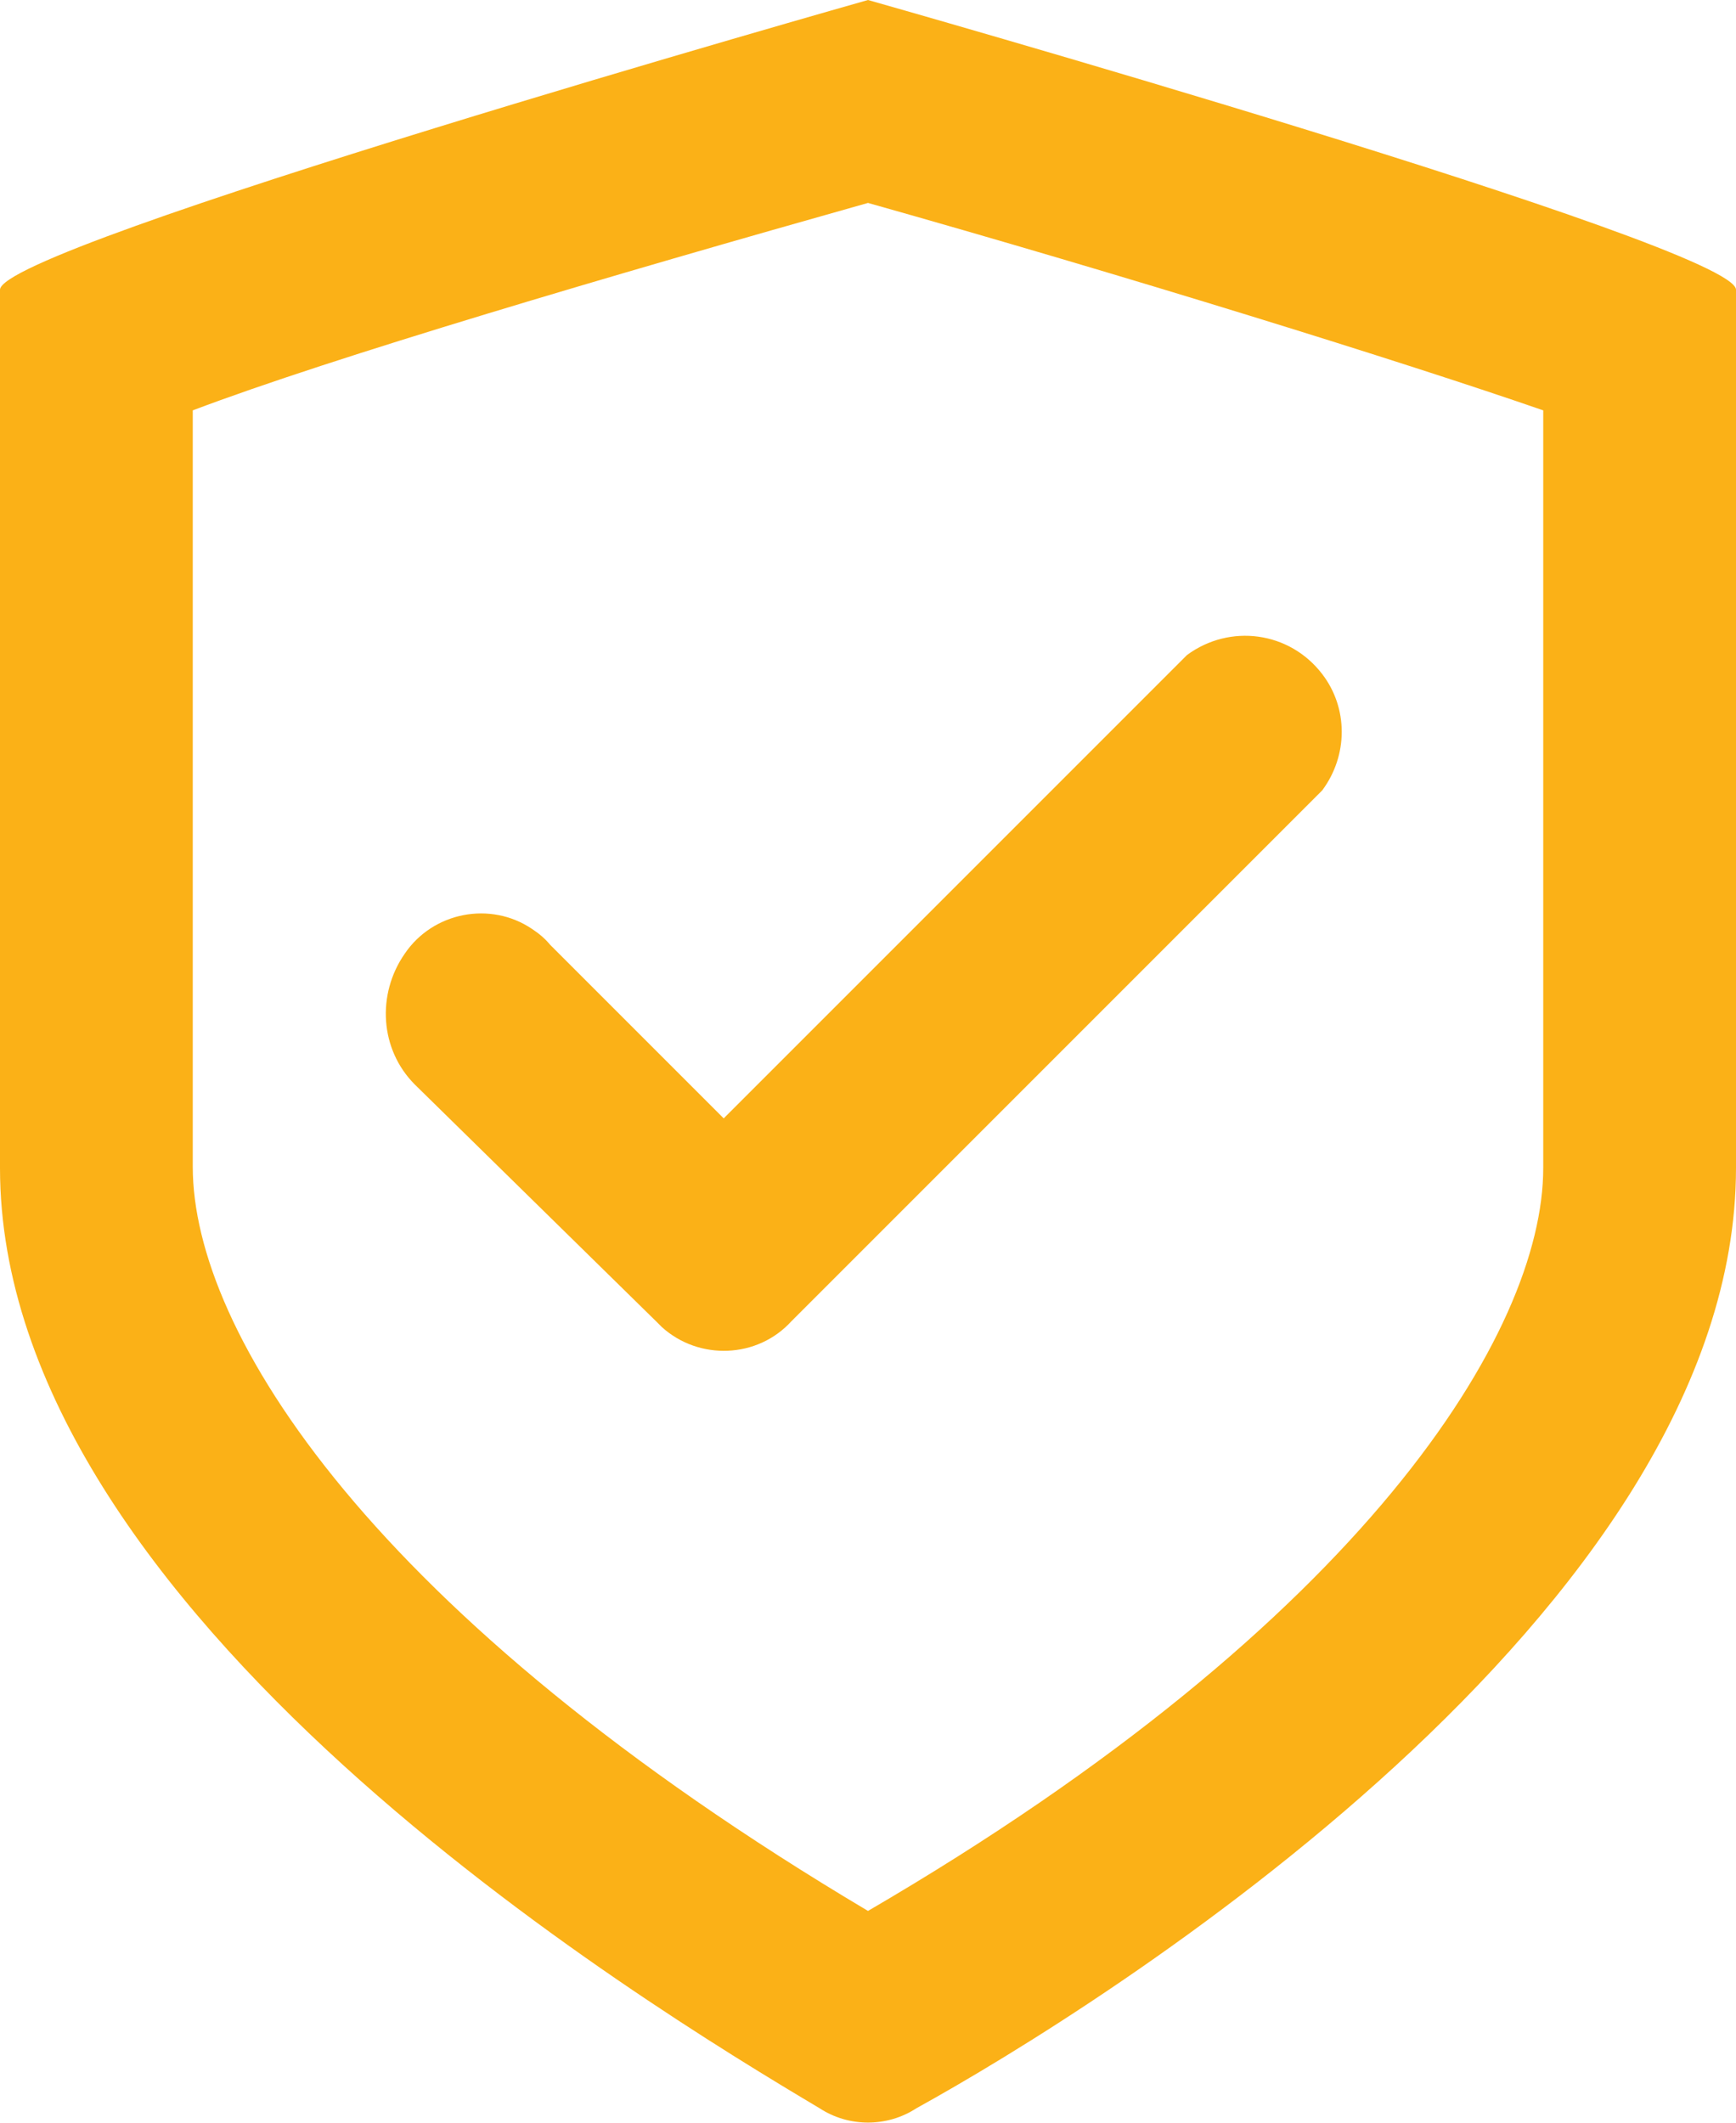
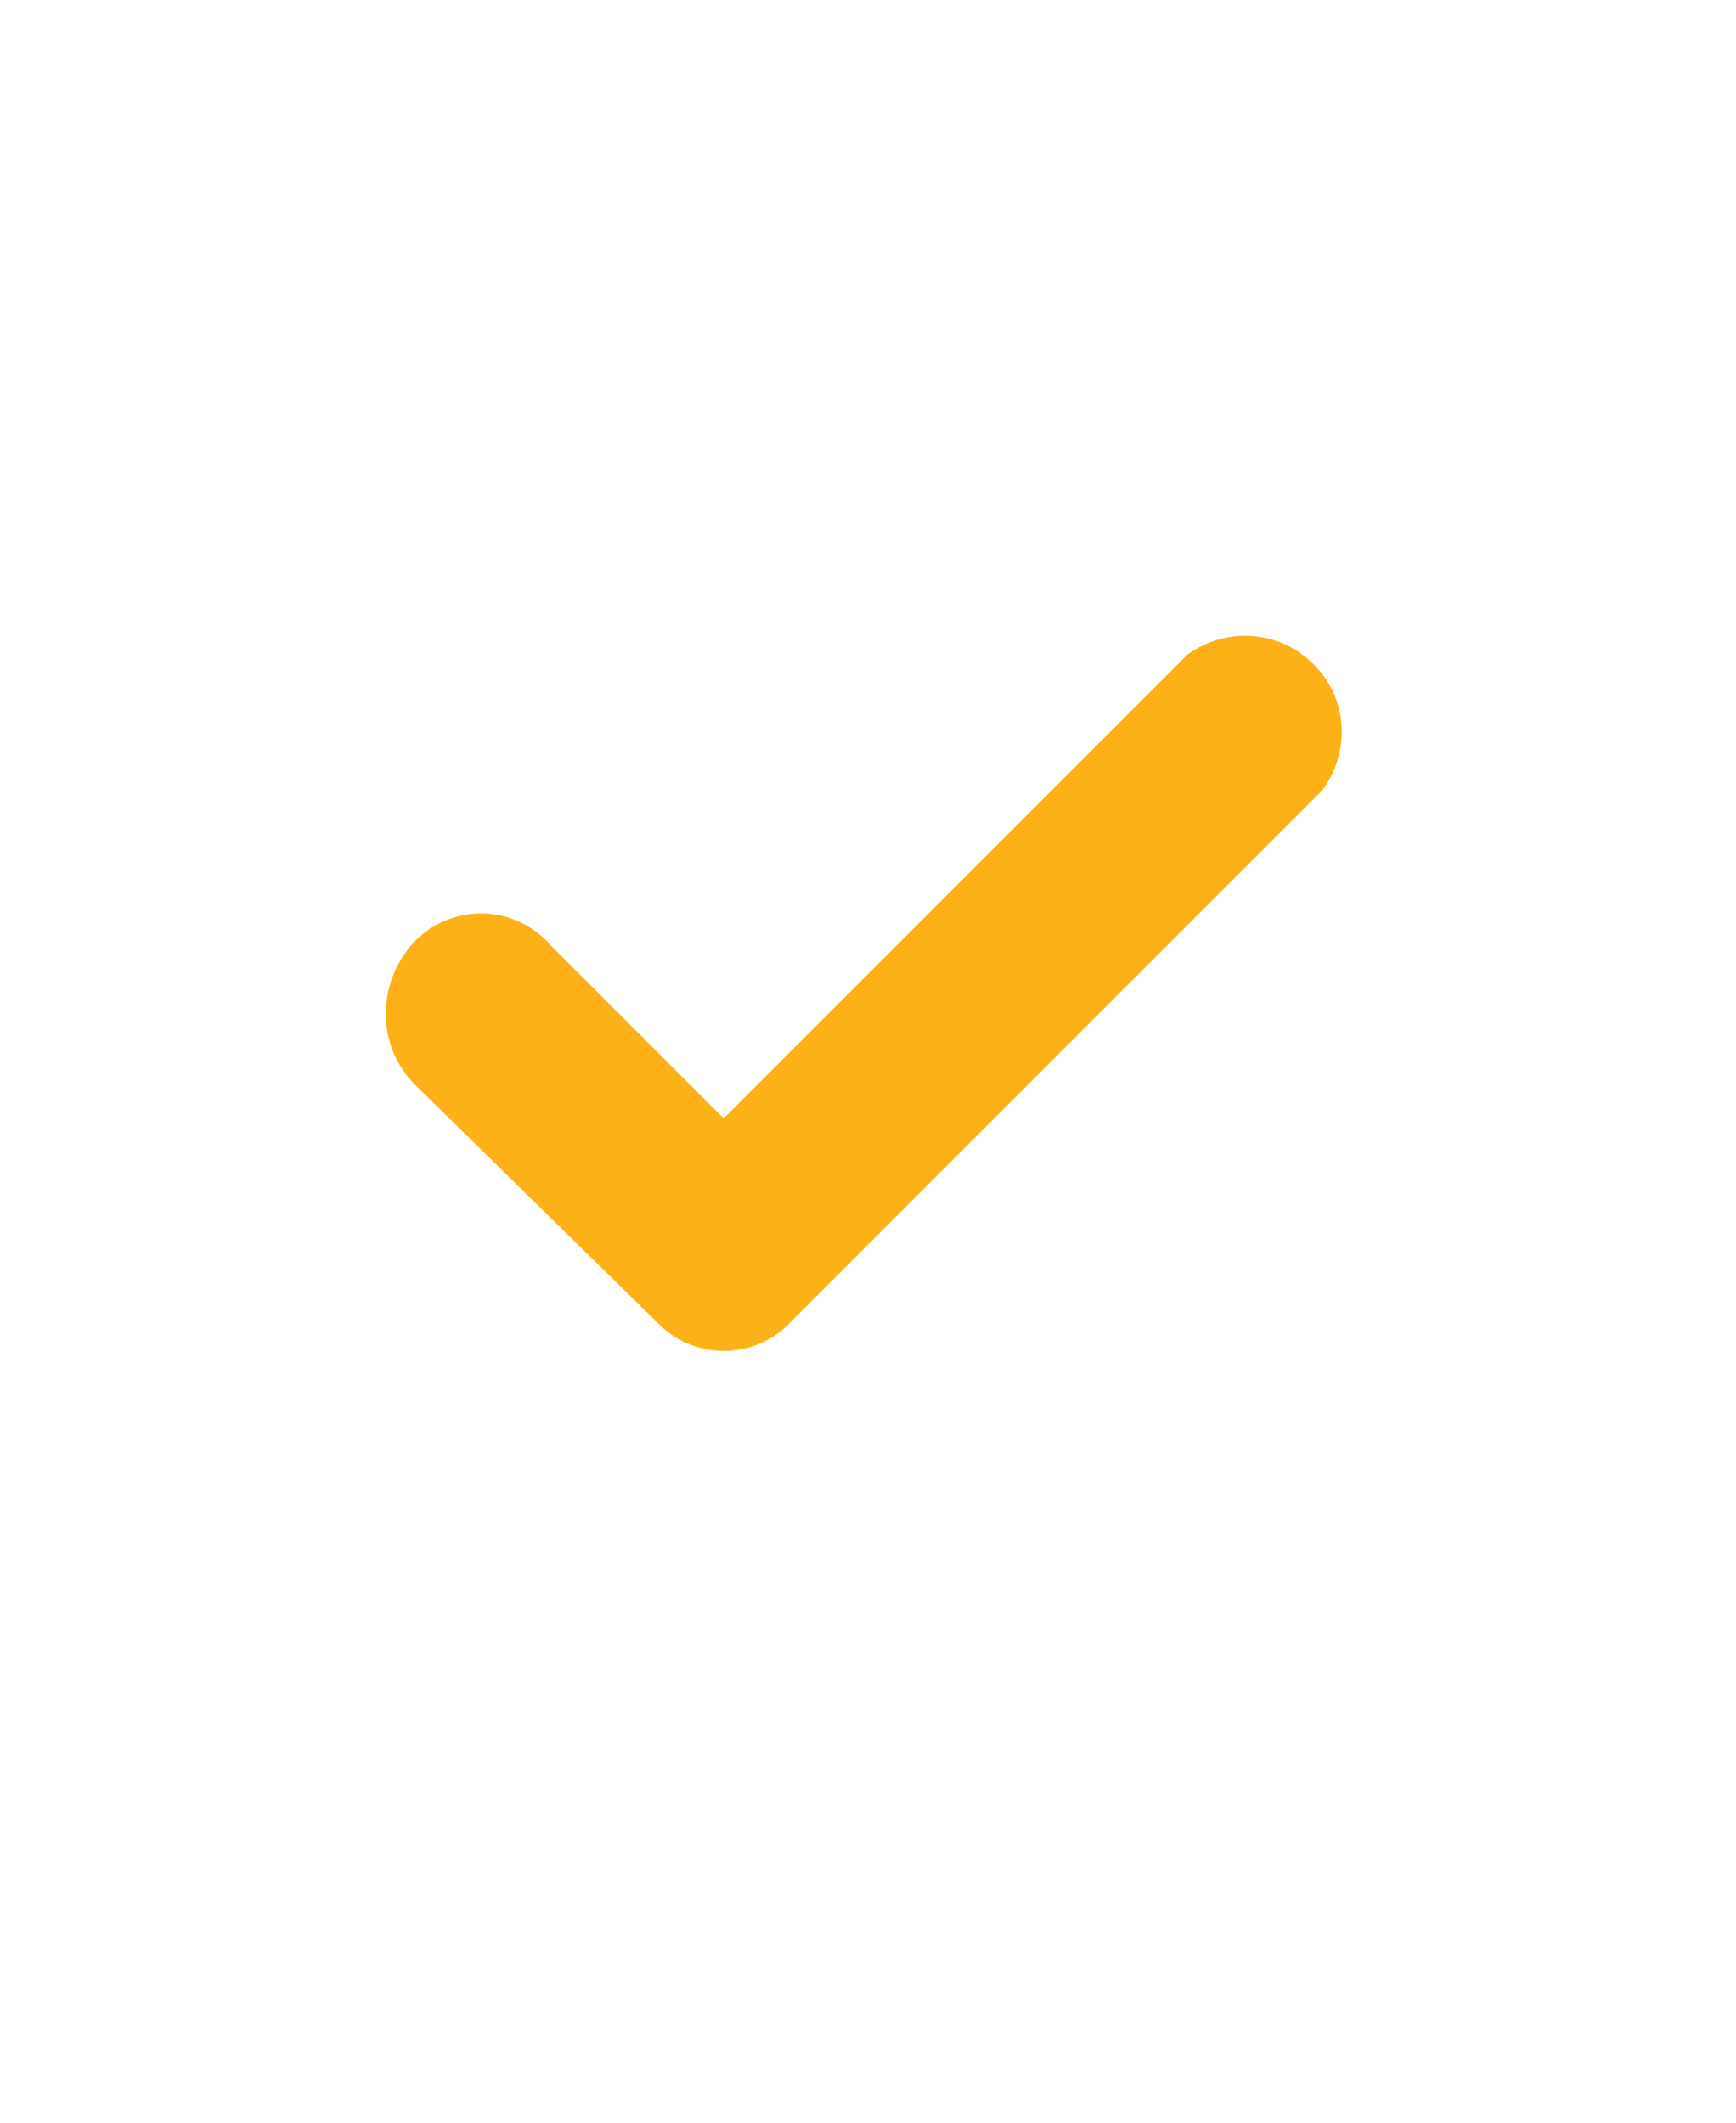
<svg xmlns="http://www.w3.org/2000/svg" id="Layer_2" data-name="Layer 2" viewBox="0 0 15.4 18.83">
  <defs>
    <style>
      .cls-1 {
        fill: #fbb117;
        stroke-width: 0px;
      }
    </style>
  </defs>
  <g id="Layer_1-2" data-name="Layer 1">
    <g id="icons_Q2" data-name="icons Q2">
-       <path class="cls-1" d="M7.7,1.8c2.27.64,4.75,1.41,5.99,1.84v6.72c0,1.45-1.58,4.02-5.99,6.59C3.29,14.33,1.71,11.81,1.71,10.35V3.64c1.24-.47,3.72-1.2,5.99-1.84M7.7,0S0,2.18,0,2.57v7.79c0,3.94,5.69,7.4,7.27,8.34.26.17.6.17.86,0,1.63-.9,7.27-4.41,7.27-8.34V2.57c0-.39-7.7-2.57-7.7-2.57Z" />
      <path class="cls-1" d="M5.82,11.72l-2.14-2.1c-.31-.31-.34-.8-.09-1.16.25-.37.76-.47,1.13-.22.06.04.11.08.16.14l1.54,1.54,4.11-4.11c.38-.28.91-.21,1.2.17.23.3.23.72,0,1.03l-4.71,4.71c-.3.33-.82.35-1.15.05-.02-.02-.03-.03-.05-.05Z" />
    </g>
  </g>
</svg>